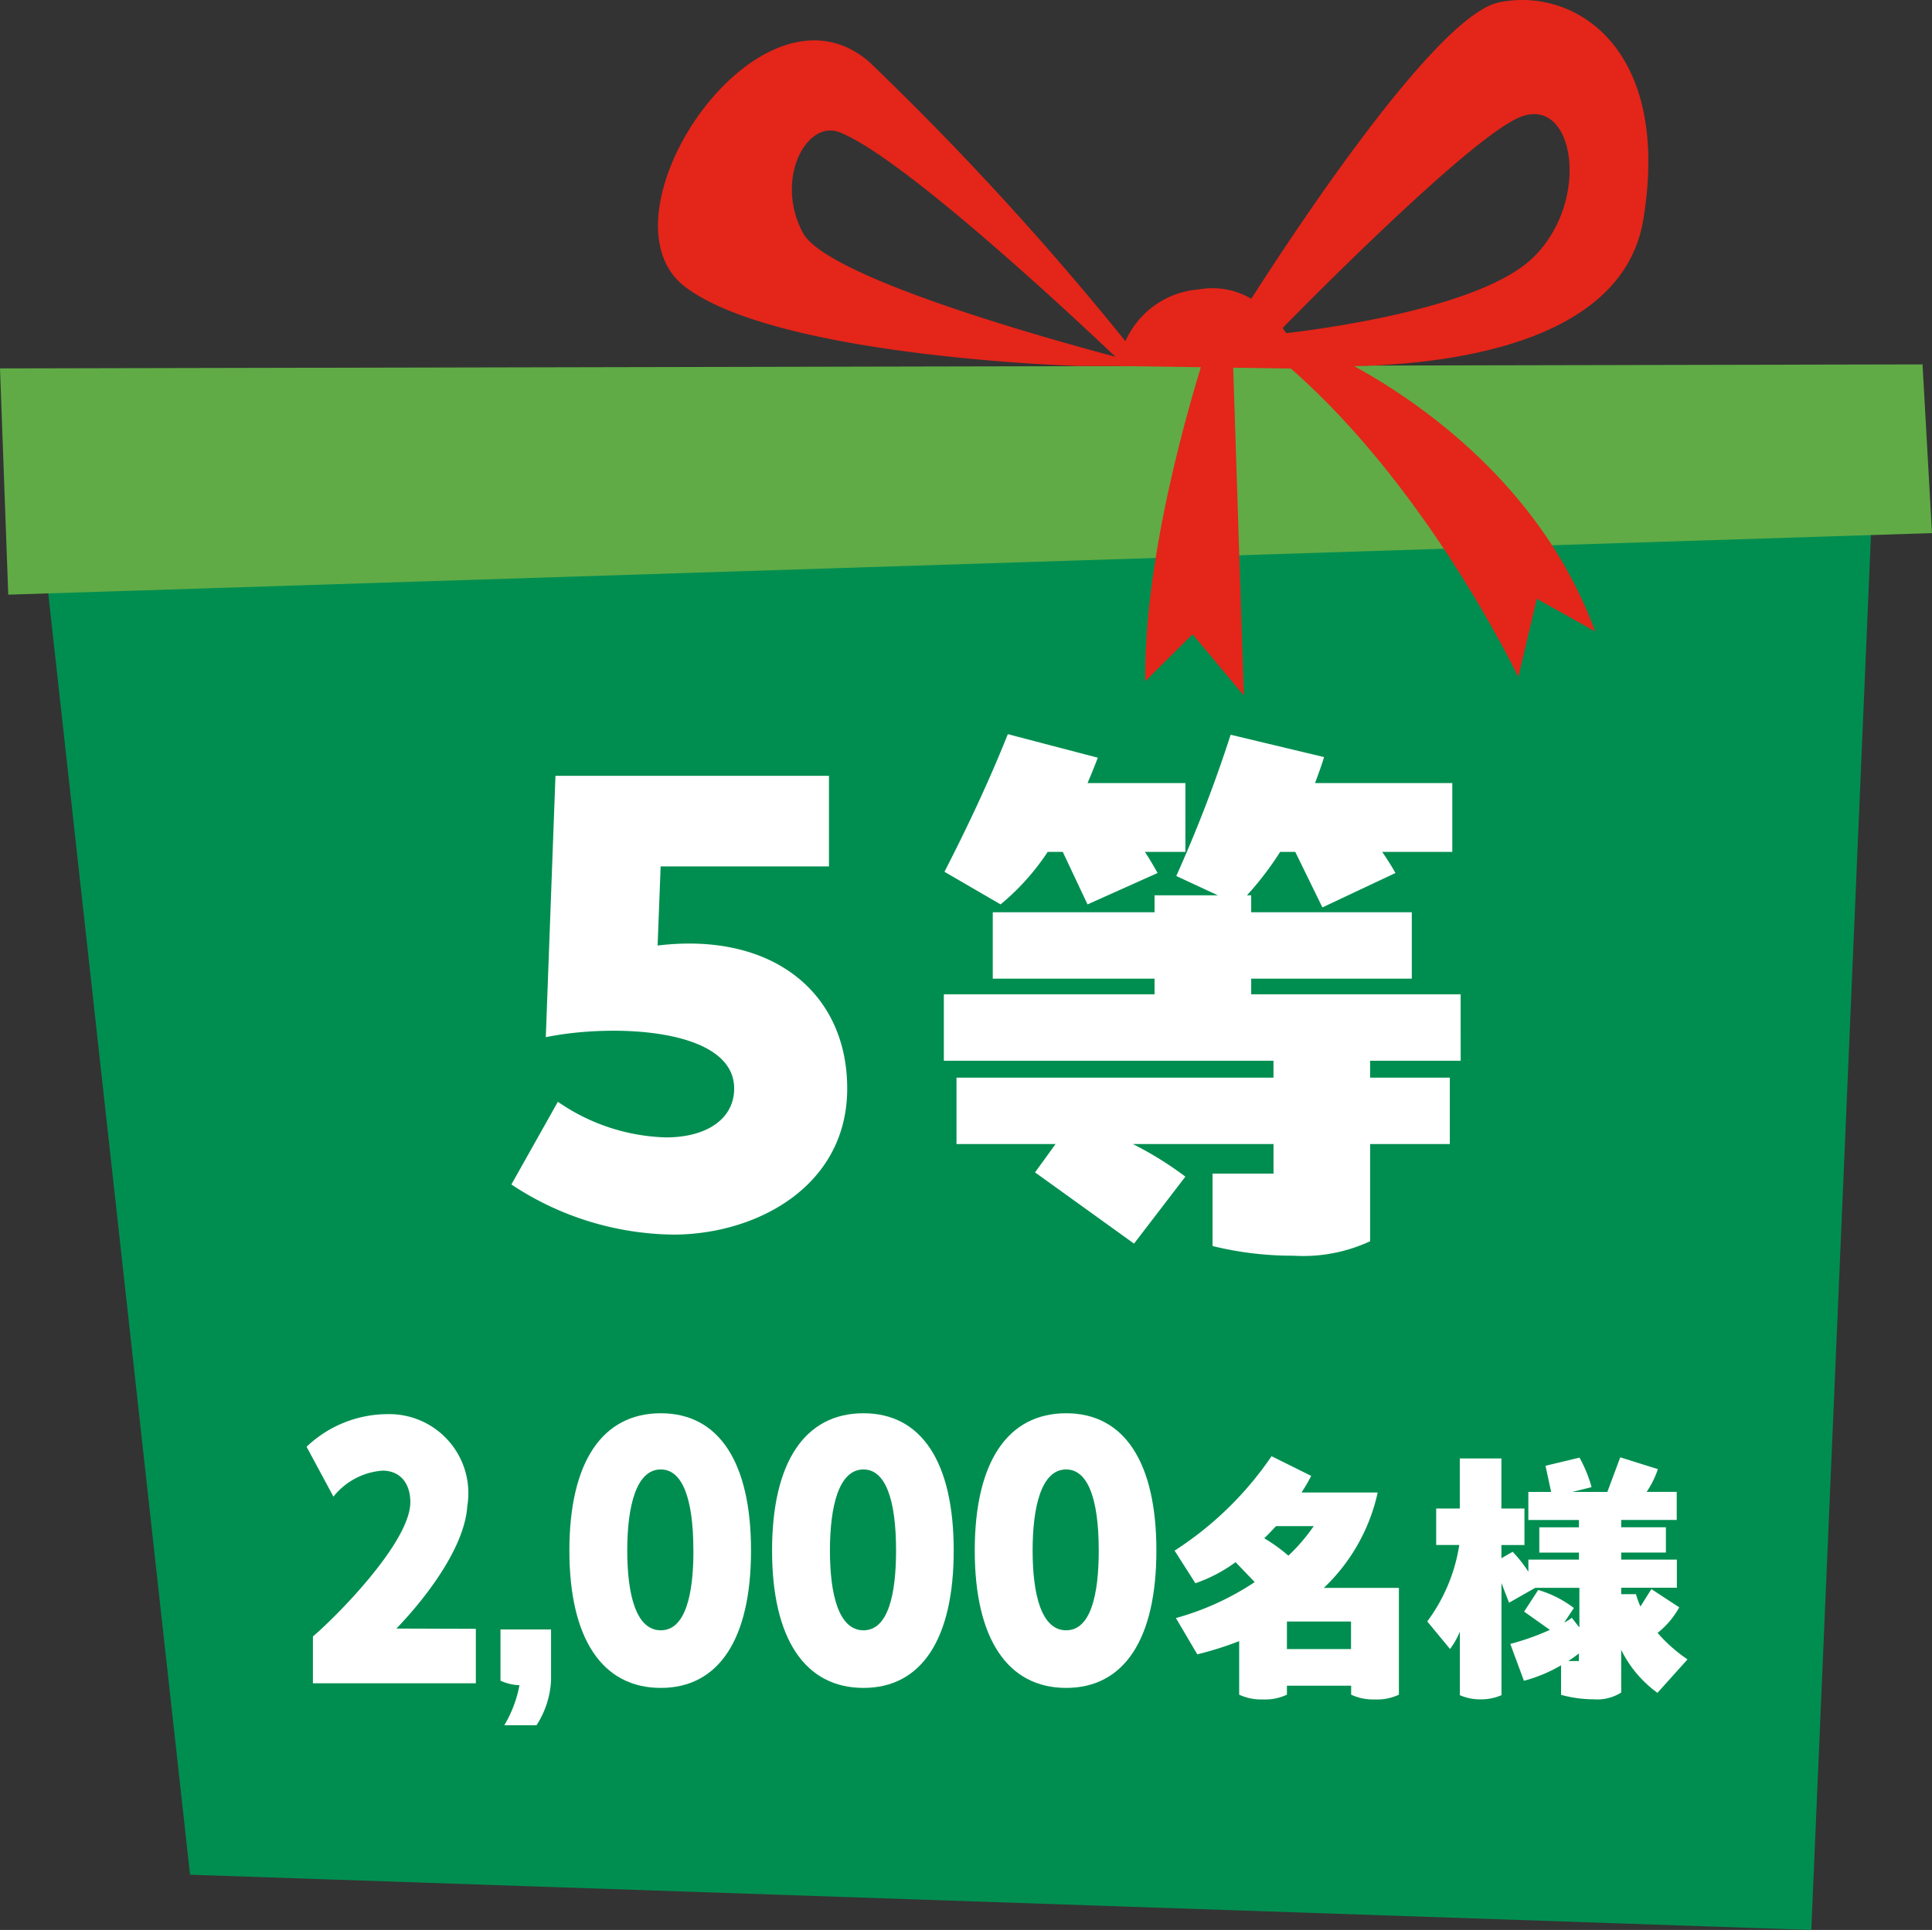
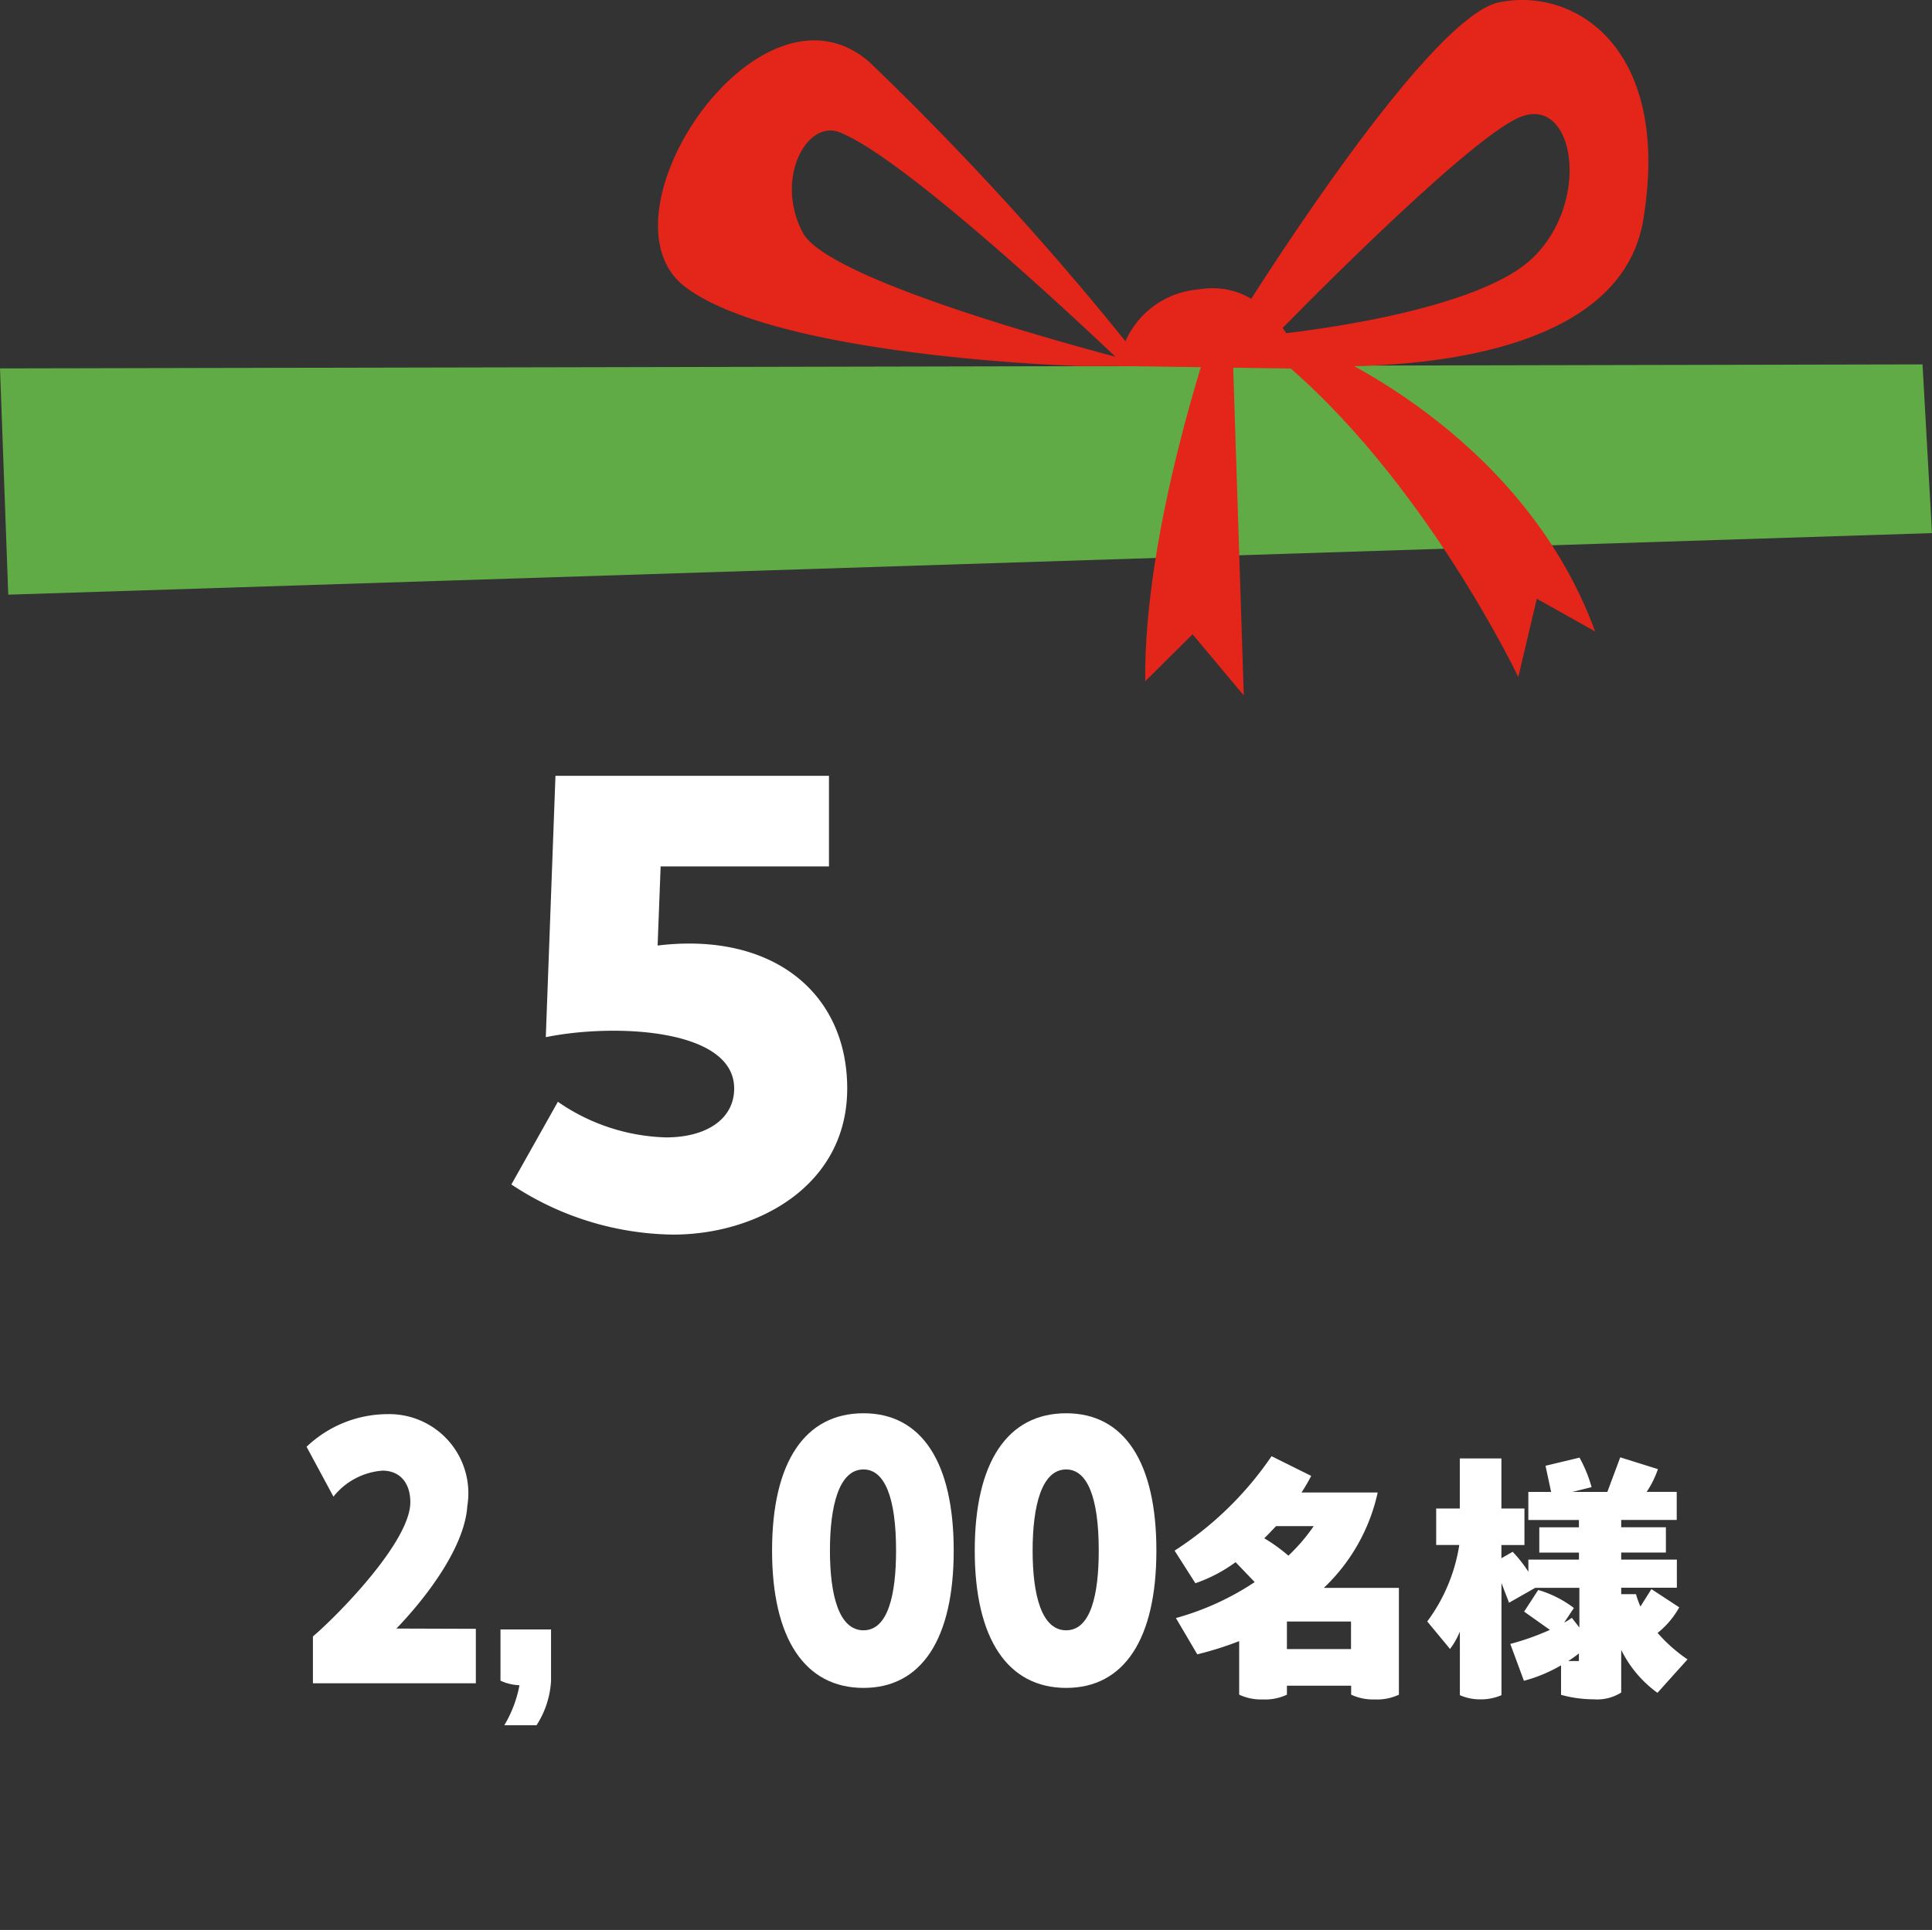
<svg xmlns="http://www.w3.org/2000/svg" id="グループ_24608" data-name="グループ 24608" width="59.957" height="59.907" viewBox="0 0 59.957 59.907">
  <rect x="0" y="0" width="59.957" height="59.907" fill="#333333" stroke="none" />
  <defs>
    <clipPath id="clip-path">
      <rect id="長方形_9708" data-name="長方形 9708" width="59.957" height="59.907" fill="none" />
    </clipPath>
  </defs>
-   <path id="パス_12606" data-name="パス 12606" d="M2.507,32.818,7.2,75.232l50.313,1.714L59.4,32.818Z" transform="translate(-1.302 -17.039)" fill="#008e50" />
  <path id="パス_12607" data-name="パス 12607" d="M0,23.649l.256,7.023,59.7-1.911-.293-5.237Z" transform="translate(0 -12.213)" fill="#60ab46" />
  <g id="グループ_24607" data-name="グループ 24607">
    <g id="グループ_24606" data-name="グループ 24606" clip-path="url(#clip-path)">
      <path id="パス_12608" data-name="パス 12608" d="M57.591,12.714h-.623s-6.621-6.376-8.863-7.255c-1.014-.4-2.024,1.439-1.141,3.116s10.807,4.139,10.807,4.139H55.529s-9.367-.272-12.226-2.465S45.6.307,49.027,3.275a92.52,92.52,0,0,1,8.564,9.439" transform="translate(-22.051 -1.353)" fill="#e42519" />
      <path id="パス_12609" data-name="パス 12609" d="M72.2,21.022a2.716,2.716,0,0,1,2.472-2.376c2.362-.4,3.289,2.461,3.289,2.461Z" transform="translate(-37.486 -9.661)" fill="#e42519" />
      <path id="パス_12610" data-name="パス 12610" d="M87.818.073C85.479.559,79.545,10.2,79.545,10.2l1.766,1.122s10.1.85,10.985-4.5S90.158-.412,87.818.073m1.034,7.945C87,9.784,80.914,10.375,80.914,10.375s5.8-5.975,7.523-6.726,2.27,2.6.416,4.369" transform="translate(-41.299 0)" fill="#e42519" />
      <path id="パス_12611" data-name="パス 12611" d="M75.972,21.578s-2.111,6.092-2.054,10.771l1.469-1.457,1.59,1.9-.353-10.9Z" transform="translate(-38.377 -11.203)" fill="#e42519" />
      <path id="パス_12612" data-name="パス 12612" d="M83.468,22.313s6.473,2.556,8.785,8.873l-1.81-1.015L89.868,32.6s-2.957-6.225-7.5-9.948c-.224-.183,1.1-.338,1.1-.338" transform="translate(-42.75 -11.585)" fill="#e42519" />
      <path id="パス_12613" data-name="パス 12613" d="M43.433,59.793c0,3.035-2.811,4.535-5.4,4.535a9.253,9.253,0,0,1-5.022-1.556l1.443-2.567a6.169,6.169,0,0,0,3.354,1.106c1.274,0,2.117-.581,2.117-1.518,0-1.873-3.747-2.023-5.846-1.593l.3-8.113h8.488V52.9H37.643l-.094,2.455c3.56-.431,5.884,1.461,5.884,4.44" transform="translate(-17.141 -26.005)" fill="#fff" />
-       <path id="パス_12614" data-name="パス 12614" d="M76.96,57.534H74.15v.525h2.473V60.12H74.15v3.017a4.918,4.918,0,0,1-2.38.449,10.369,10.369,0,0,1-2.51-.3V61.038h1.892V60.12H66.786a10.662,10.662,0,0,1,1.63,1.012l-1.593,2.079L63.751,61l.637-.88H61.314V58.059h9.837v-.525H60.921V55.473H67.46v-.487H62.439V52.925H67.46V52.4h1.967l-1.293-.6a42.462,42.462,0,0,0,1.687-4.385l2.9.694c-.075.244-.169.506-.281.806H76.7v2.136H74.524c.168.244.319.488.412.656l-2.267,1.068-.842-1.724h-.469A9.767,9.767,0,0,1,70.327,52.4h.132v.525h4.984v2.061H70.459v.487h6.5ZM64.144,51.051a7.391,7.391,0,0,1-1.462,1.63L60.94,51.669c.693-1.349,1.368-2.773,1.967-4.272l2.792.731c-.093.244-.206.525-.318.787h3.036v2.136H67.16c.15.225.3.488.394.656l-2.174.975-.768-1.63Z" transform="translate(-31.63 -24.608)" fill="#fff" />
      <path id="パス_12615" data-name="パス 12615" d="M25.042,97.964v1.69H19.986V98.2c.7-.589,3.023-2.922,3.023-4.165,0-.611-.334-.981-.864-.981a2.147,2.147,0,0,0-1.522.807l-.834-1.548A3.66,3.66,0,0,1,22.313,91.3a2.455,2.455,0,0,1,2.464,2.856c-.078,1.21-1.158,2.714-2.2,3.8Z" transform="translate(-10.275 -47.404)" fill="#fff" />
      <path id="パス_12616" data-name="パス 12616" d="M33.871,105.2v1.591a2.817,2.817,0,0,1-.451,1.384h-1a3.772,3.772,0,0,0,.471-1.243,1.54,1.54,0,0,1-.589-.141V105.2Z" transform="translate(-16.77 -54.621)" fill="#fff" />
-       <path id="パス_12617" data-name="パス 12617" d="M36.75,95.5c0-2.747,1.021-4.262,2.837-4.262,1.8,0,2.8,1.515,2.8,4.262s-1,4.263-2.8,4.263c-1.816,0-2.837-1.527-2.837-4.263m3.848,0c0-1.646-.353-2.518-1.011-2.518-.765,0-1.041,1.145-1.041,2.518s.275,2.475,1.041,2.475S40.6,96.861,40.6,95.5" transform="translate(-19.08 -47.369)" fill="#fff" />
      <path id="パス_12618" data-name="パス 12618" d="M49.832,95.5c0-2.747,1.021-4.262,2.837-4.262,1.8,0,2.8,1.515,2.8,4.262s-1,4.263-2.8,4.263c-1.816,0-2.837-1.527-2.837-4.263m3.848,0c0-1.646-.353-2.518-1.011-2.518-.765,0-1.041,1.145-1.041,2.518s.276,2.475,1.041,2.475S53.68,96.861,53.68,95.5" transform="translate(-25.872 -47.369)" fill="#fff" />
      <path id="パス_12619" data-name="パス 12619" d="M62.915,95.5c0-2.747,1.021-4.262,2.837-4.262,1.8,0,2.8,1.515,2.8,4.262s-1,4.263-2.8,4.263c-1.816,0-2.837-1.527-2.837-4.263m3.848,0c0-1.646-.353-2.518-1.011-2.518-.765,0-1.041,1.145-1.041,2.518s.276,2.475,1.041,2.475,1.011-1.112,1.011-2.475" transform="translate(-32.665 -47.369)" fill="#fff" />
      <path id="パス_12620" data-name="パス 12620" d="M82.775,98.1v3.315a1.566,1.566,0,0,1-.741.148,1.612,1.612,0,0,1-.741-.148v-.279H79.3v.279a1.568,1.568,0,0,1-.741.148,1.611,1.611,0,0,1-.741-.148V99.753a10.268,10.268,0,0,1-1.3.41l-.663-1.126A8.506,8.506,0,0,0,78.3,97.921l-.593-.619a4.655,4.655,0,0,1-1.248.654l-.645-1.012a10.512,10.512,0,0,0,3.009-2.931l1.23.611a5.29,5.29,0,0,1-.3.515h2.364A5.79,5.79,0,0,1,80.446,98.1ZM79.346,97.1a5.748,5.748,0,0,0,.785-.916H78.963c-.1.1-.227.244-.367.376a5.266,5.266,0,0,1,.75.541M79.3,100h1.989v-.855H79.3Z" transform="translate(-39.362 -48.811)" fill="#fff" />
      <path id="パス_12621" data-name="パス 12621" d="M100.2,100.358l-.933,1.038a3.608,3.608,0,0,1-1.125-1.334v1.325a1.4,1.4,0,0,1-.855.21,3.829,3.829,0,0,1-1.012-.139v-.916a4.607,4.607,0,0,1-1.152.48L94.7,99.878a7.858,7.858,0,0,0,1.229-.436l-.8-.567.437-.672a3.406,3.406,0,0,1,1.107.559l-.3.453a1.548,1.548,0,0,0,.236-.148l.235.3v-1.23H95.473l-.812.462-.235-.611v3.481a1.606,1.606,0,0,1-.646.13,1.574,1.574,0,0,1-.645-.13V99.494a2.4,2.4,0,0,1-.305.541l-.707-.855a5.352,5.352,0,0,0,.994-2.373H92.4V95.674h.733V94.121h1.291v1.553h.715v1.134h-.715v.41l.349-.2a4.094,4.094,0,0,1,.488.619v-.376h1.57v-.218H95.6v-.785h1.23v-.227h-1.57v-.872h.707l-.174-.811,1.055-.253a4.237,4.237,0,0,1,.375.916l-.593.148h1.082l.4-1.073,1.169.366a2.97,2.97,0,0,1-.349.706h.933v.872H98.142v.227h1.387v.785H98.142v.218h1.727v.873H98.142v.2H98.6a2.794,2.794,0,0,0,.139.384l.34-.541.864.566a2.636,2.636,0,0,1-.672.794,4.838,4.838,0,0,0,.925.82m-3.367-.183a3.754,3.754,0,0,1-.331.236h.331Z" transform="translate(-47.83 -48.849)" fill="#fff" />
    </g>
  </g>
</svg>